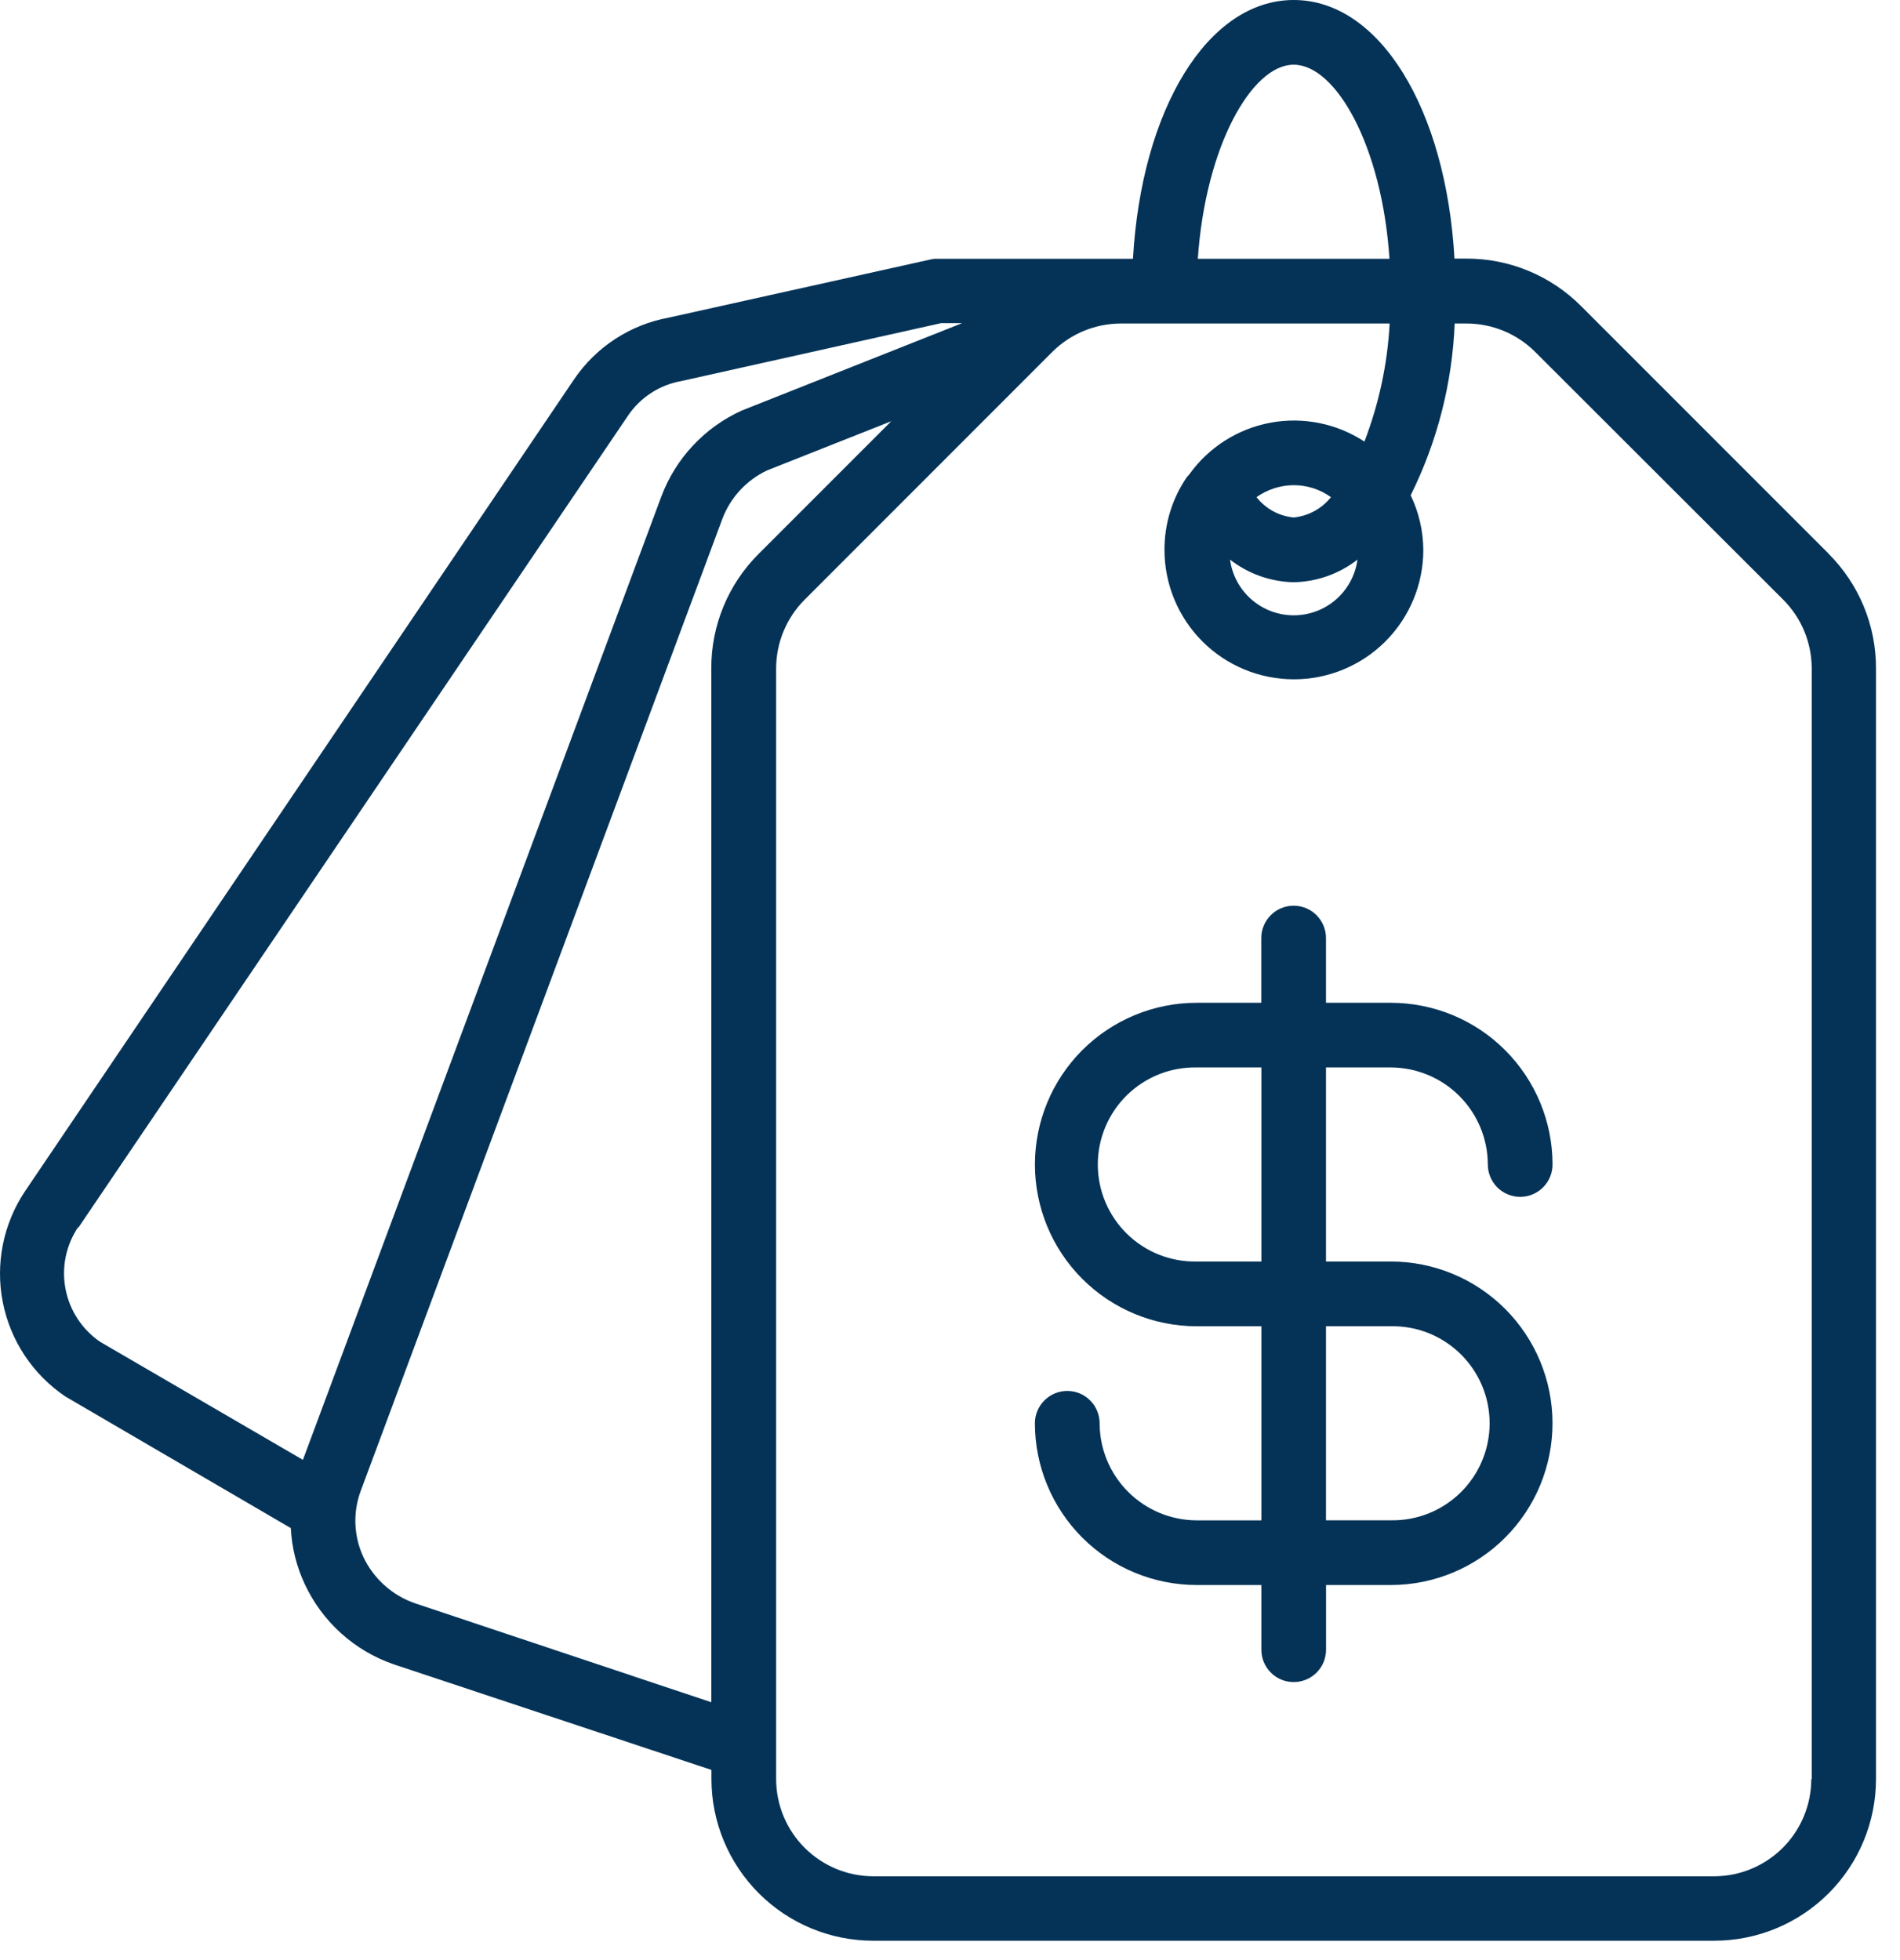
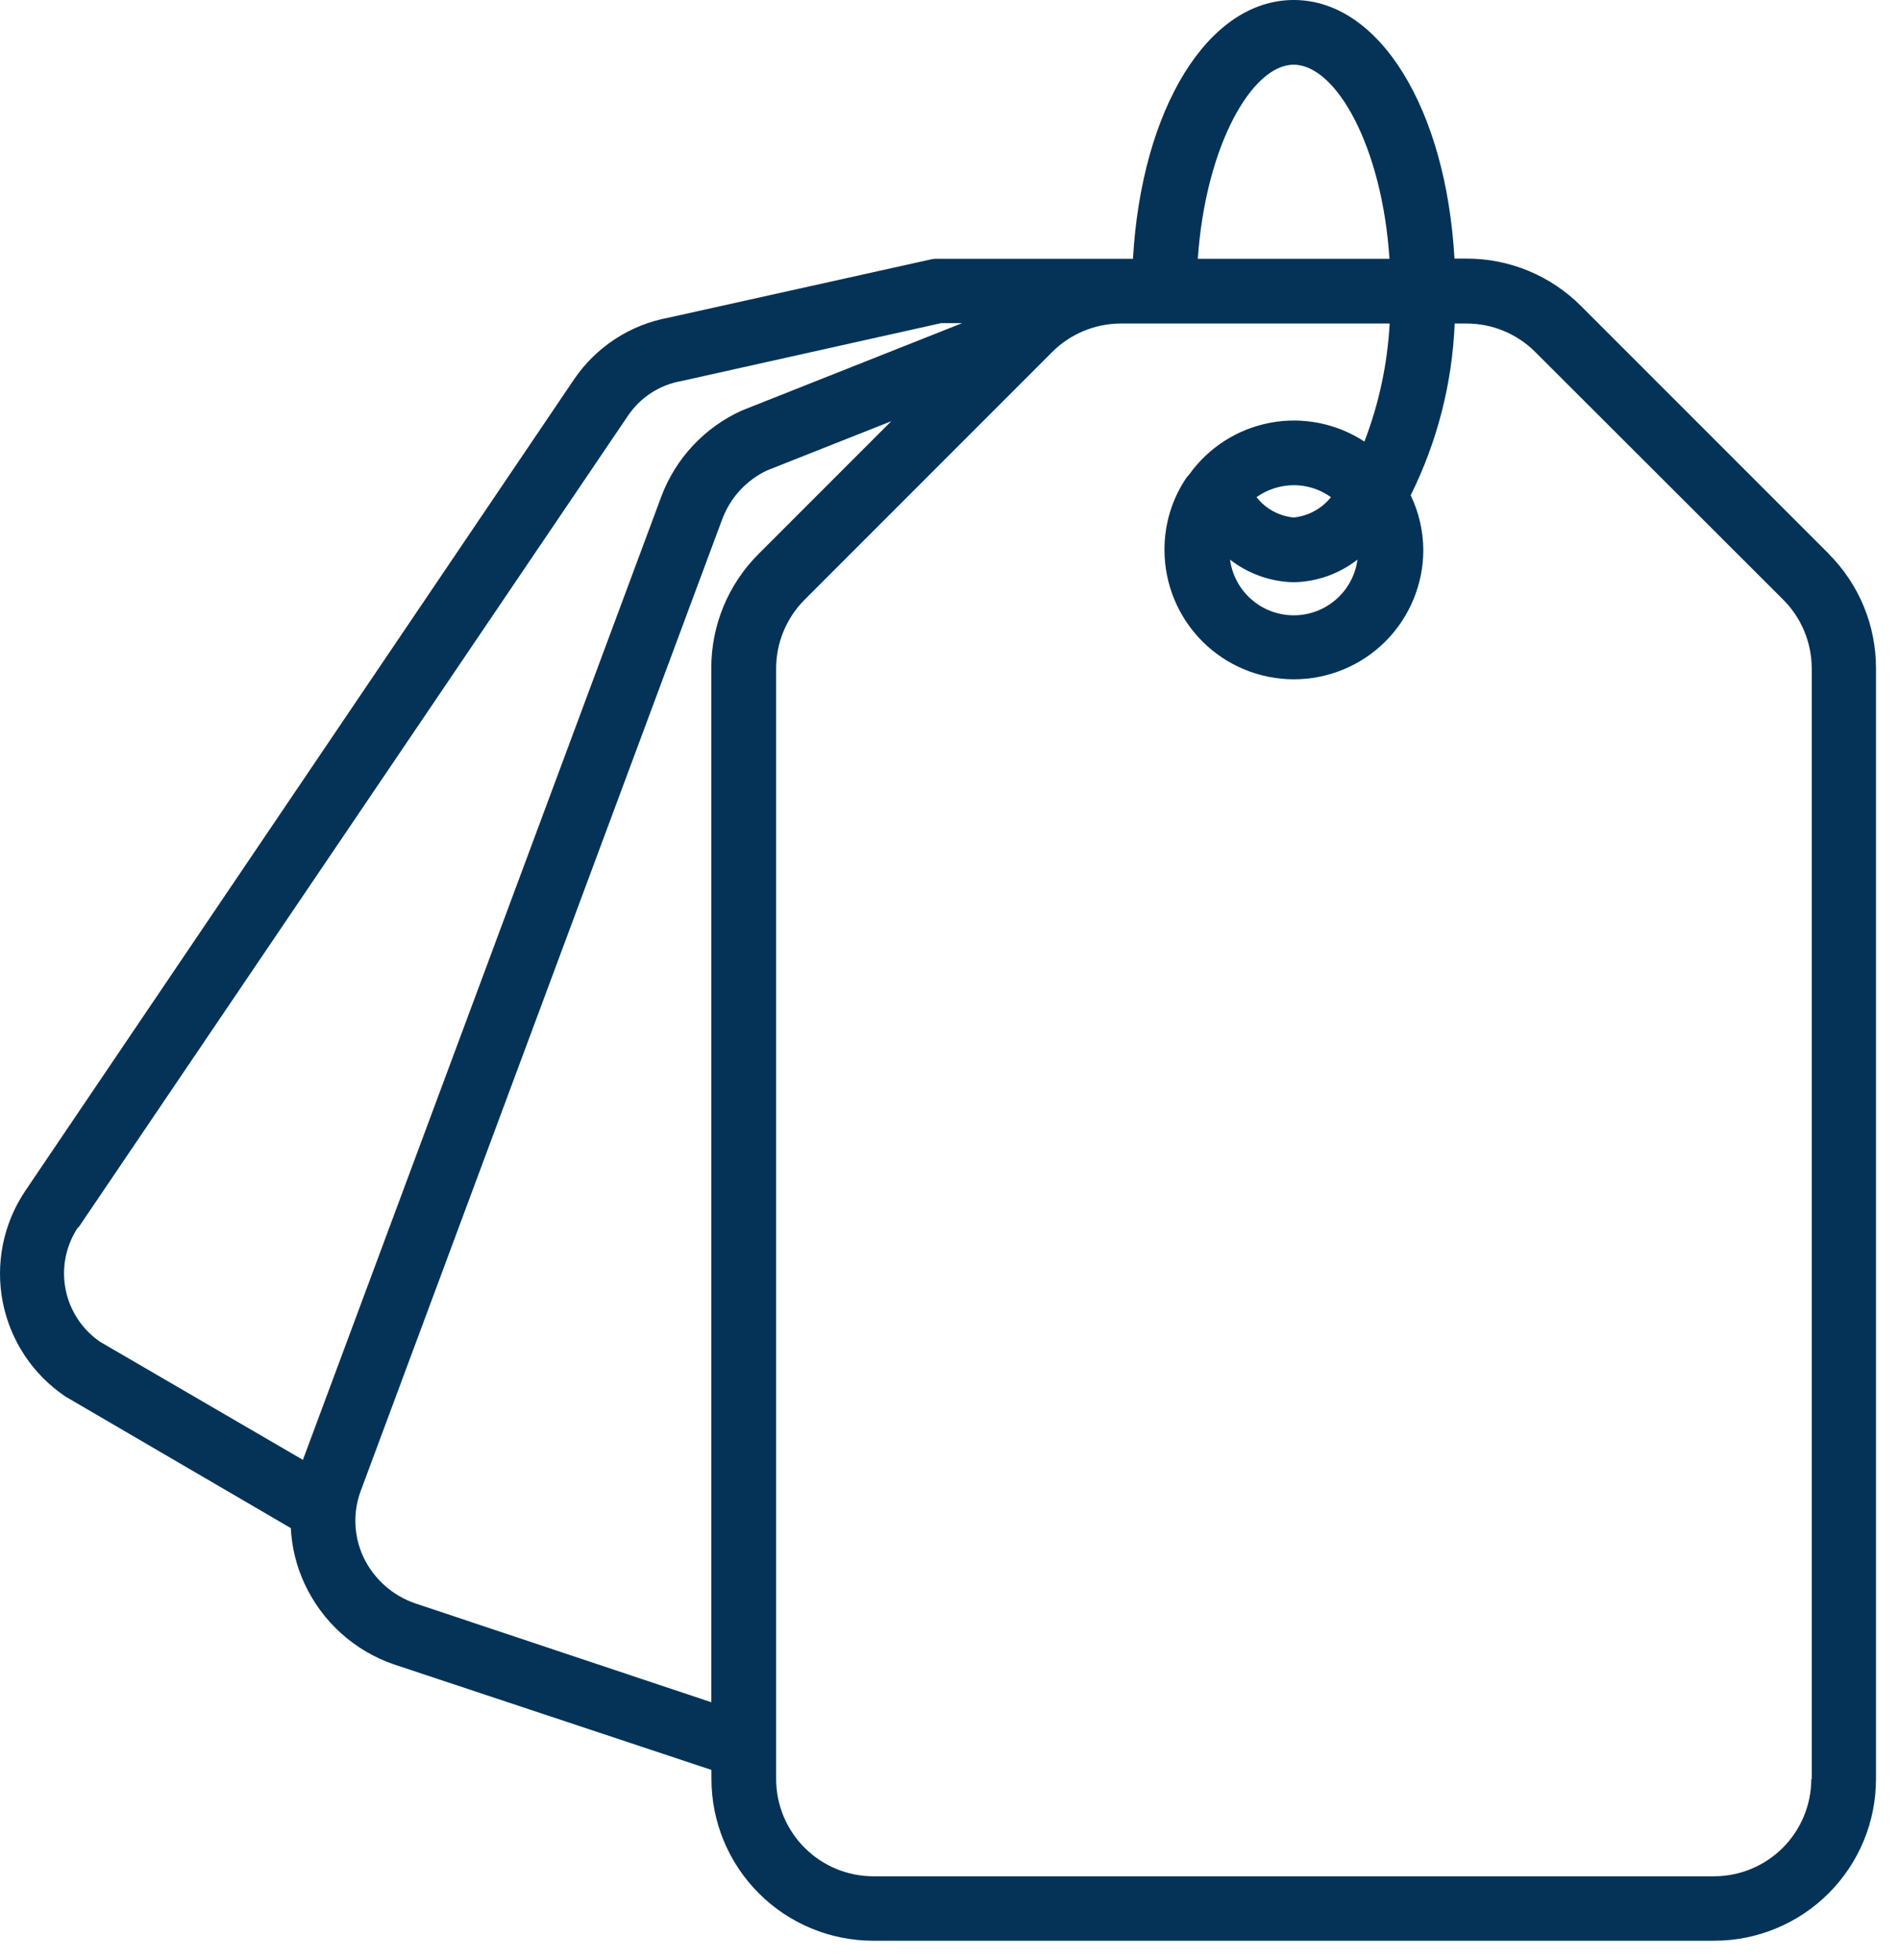
<svg xmlns="http://www.w3.org/2000/svg" width="63" height="65" viewBox="0 0 63 65" fill="none">
  <path d="M60.638 18.363L52.422 10.146C51.924 9.647 51.332 9.251 50.68 8.981C50.028 8.711 49.33 8.573 48.624 8.575H48.227C47.95 3.626 45.75 0 42.898 0C40.045 0 37.848 3.626 37.567 8.581H31.099C31.019 8.577 30.94 8.585 30.863 8.602L22.164 10.534C21.535 10.65 20.936 10.89 20.4 11.239C19.864 11.588 19.403 12.04 19.042 12.568L0.83 39.499C0.106 40.581 -0.159 41.907 0.093 43.184C0.346 44.461 1.095 45.586 2.176 46.311L9.643 50.67C9.675 51.313 9.832 51.943 10.104 52.526C10.393 53.145 10.802 53.7 11.309 54.157C11.816 54.614 12.409 54.964 13.055 55.187L23.59 58.688V58.989C23.591 60.411 24.156 61.775 25.162 62.78C26.167 63.786 27.531 64.351 28.953 64.352H56.842C58.264 64.351 59.627 63.786 60.633 62.78C61.639 61.775 62.204 60.411 62.204 58.989V22.16C62.205 21.455 62.067 20.756 61.798 20.105C61.528 19.453 61.132 18.861 60.633 18.363H60.638ZM42.898 2.146C44.293 2.146 45.826 4.839 46.072 8.581H39.717C39.974 4.838 41.512 2.146 42.891 2.146H42.898ZM2.599 40.706L20.823 13.783C21.026 13.483 21.287 13.226 21.591 13.029C21.895 12.832 22.236 12.698 22.593 12.635L31.206 10.715H31.903L24.599 13.612C23.988 13.888 23.437 14.282 22.979 14.772C22.52 15.261 22.163 15.837 21.928 16.465L10.044 48.407L3.318 44.492C2.721 44.082 2.309 43.454 2.173 42.743C2.036 42.032 2.185 41.296 2.588 40.694L2.599 40.706ZM13.755 53.161C13.383 53.032 13.04 52.829 12.748 52.566C12.455 52.303 12.217 51.984 12.049 51.628C11.889 51.285 11.8 50.914 11.785 50.536C11.77 50.159 11.831 49.782 11.964 49.428L23.945 17.223C24.21 16.507 24.745 15.924 25.435 15.598L29.553 13.967L25.156 18.365C24.656 18.863 24.26 19.455 23.99 20.106C23.721 20.758 23.583 21.457 23.585 22.162V56.444L13.755 53.161ZM60.059 58.997C60.056 59.849 59.717 60.667 59.114 61.27C58.511 61.873 57.693 62.213 56.84 62.215H28.953C28.1 62.213 27.283 61.873 26.68 61.27C26.077 60.667 25.737 59.849 25.735 58.997V22.16C25.737 21.308 26.076 20.49 26.678 19.887L34.891 11.67C35.495 11.068 36.312 10.729 37.165 10.727H46.078C46.006 12.067 45.723 13.389 45.241 14.642C44.321 14.039 43.203 13.815 42.122 14.017C41.041 14.219 40.079 14.831 39.438 15.725C39.406 15.757 39.385 15.789 39.353 15.821C38.866 16.531 38.608 17.374 38.612 18.235C38.612 19.373 39.065 20.464 39.869 21.269C40.674 22.073 41.765 22.525 42.903 22.525C44.041 22.525 45.132 22.073 45.937 21.269C46.741 20.464 47.194 19.373 47.194 18.235C47.19 17.607 47.047 16.988 46.775 16.423C47.657 14.648 48.154 12.707 48.234 10.727H48.631C49.484 10.729 50.301 11.068 50.904 11.67L59.13 19.887C59.732 20.49 60.071 21.308 60.073 22.16V58.993L60.059 58.997ZM42.898 19.306C43.665 19.291 44.406 19.027 45.011 18.556C44.942 19.067 44.69 19.537 44.301 19.876C43.913 20.216 43.414 20.403 42.898 20.403C42.382 20.403 41.883 20.216 41.495 19.876C41.106 19.537 40.854 19.067 40.785 18.556C41.39 19.027 42.131 19.291 42.898 19.306ZM41.663 16.485C42.024 16.229 42.455 16.09 42.898 16.088C43.341 16.088 43.773 16.227 44.132 16.485C43.982 16.674 43.795 16.831 43.583 16.946C43.371 17.062 43.138 17.134 42.898 17.159C42.657 17.137 42.424 17.066 42.211 16.95C41.999 16.834 41.813 16.675 41.663 16.485Z" fill="#043357" />
-   <path d="M46.115 35.395C46.968 35.397 47.785 35.737 48.388 36.34C48.991 36.943 49.331 37.76 49.333 38.613C49.333 38.754 49.361 38.894 49.415 39.024C49.469 39.154 49.548 39.272 49.647 39.372C49.747 39.471 49.865 39.55 49.995 39.604C50.126 39.658 50.265 39.686 50.406 39.686C50.547 39.686 50.686 39.658 50.816 39.604C50.947 39.55 51.065 39.471 51.164 39.372C51.264 39.272 51.343 39.154 51.397 39.024C51.451 38.894 51.479 38.754 51.479 38.613C51.478 37.191 50.913 35.828 49.907 34.822C48.902 33.816 47.538 33.251 46.116 33.251H43.967V31.105C43.967 30.82 43.854 30.548 43.653 30.346C43.452 30.145 43.179 30.032 42.894 30.032C42.61 30.032 42.337 30.145 42.136 30.346C41.934 30.548 41.821 30.82 41.821 31.105V33.251H39.679C38.257 33.251 36.893 33.816 35.887 34.821C34.881 35.827 34.316 37.191 34.316 38.614C34.316 40.036 34.881 41.4 35.887 42.406C36.893 43.412 38.257 43.977 39.679 43.977H41.825V50.413H39.679C38.827 50.41 38.009 50.07 37.406 49.467C36.803 48.864 36.463 48.047 36.461 47.194C36.461 46.91 36.348 46.637 36.147 46.436C35.946 46.234 35.673 46.121 35.388 46.121C35.104 46.121 34.831 46.234 34.63 46.436C34.428 46.637 34.315 46.91 34.315 47.194C34.316 48.616 34.881 49.98 35.887 50.986C36.892 51.991 38.256 52.556 39.678 52.557H41.824V54.703C41.824 54.843 41.851 54.983 41.905 55.113C41.959 55.243 42.038 55.361 42.138 55.461C42.237 55.561 42.356 55.64 42.486 55.694C42.616 55.748 42.756 55.775 42.897 55.775C43.037 55.775 43.177 55.748 43.307 55.694C43.437 55.64 43.555 55.561 43.655 55.461C43.755 55.361 43.834 55.243 43.888 55.113C43.941 54.983 43.969 54.843 43.969 54.703V52.557H46.115C47.537 52.557 48.901 51.992 49.907 50.986C50.913 49.98 51.478 48.616 51.478 47.194C51.478 45.771 50.913 44.407 49.907 43.401C48.901 42.395 47.537 41.83 46.115 41.83H43.967V35.395H46.115ZM46.115 43.976C46.542 43.968 46.967 44.045 47.365 44.203C47.762 44.362 48.124 44.597 48.429 44.897C48.734 45.197 48.977 45.554 49.142 45.948C49.308 46.343 49.393 46.766 49.393 47.194C49.393 47.621 49.308 48.045 49.142 48.439C48.977 48.834 48.734 49.191 48.429 49.491C48.124 49.79 47.762 50.026 47.365 50.184C46.967 50.342 46.542 50.419 46.115 50.411H43.967V43.976H46.115ZM41.825 41.83H39.679C39.252 41.838 38.827 41.761 38.429 41.603C38.032 41.445 37.67 41.209 37.365 40.91C37.06 40.61 36.817 40.252 36.652 39.858C36.486 39.464 36.401 39.04 36.401 38.613C36.401 38.185 36.486 37.762 36.652 37.367C36.817 36.973 37.06 36.615 37.365 36.316C37.67 36.016 38.032 35.781 38.429 35.622C38.827 35.464 39.252 35.387 39.679 35.395H41.825V41.83Z" fill="#043357" />
</svg>